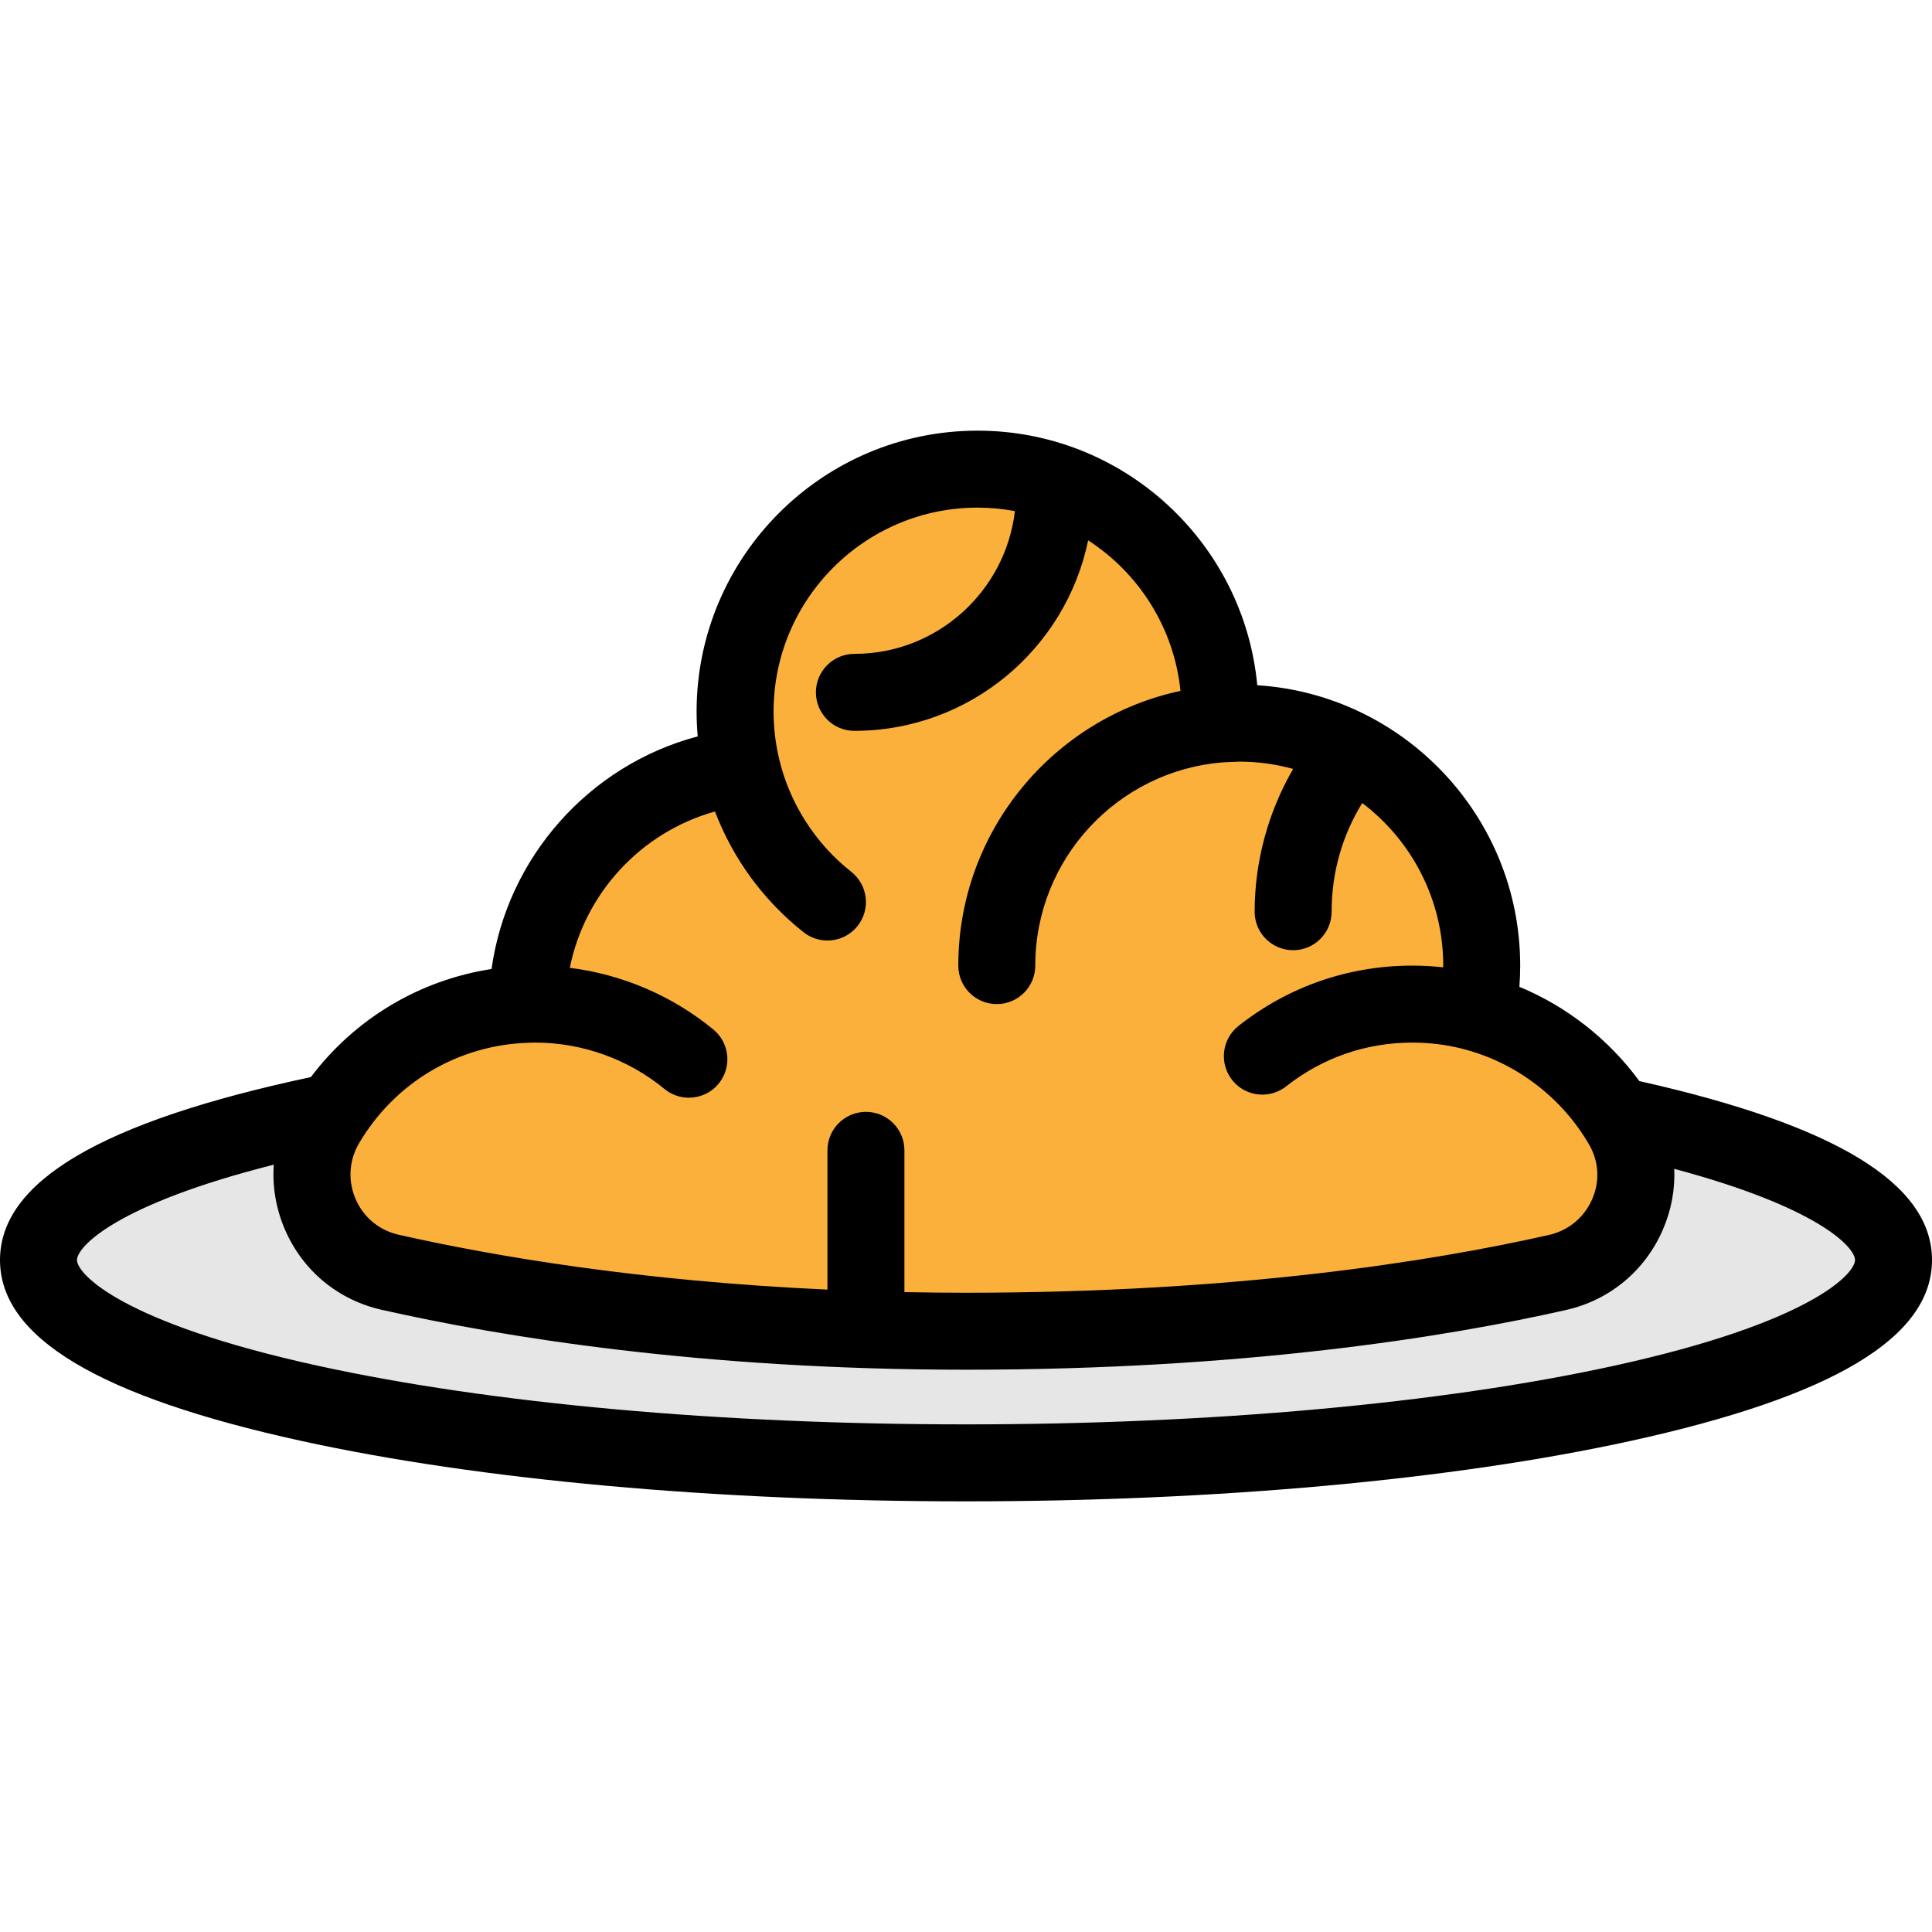
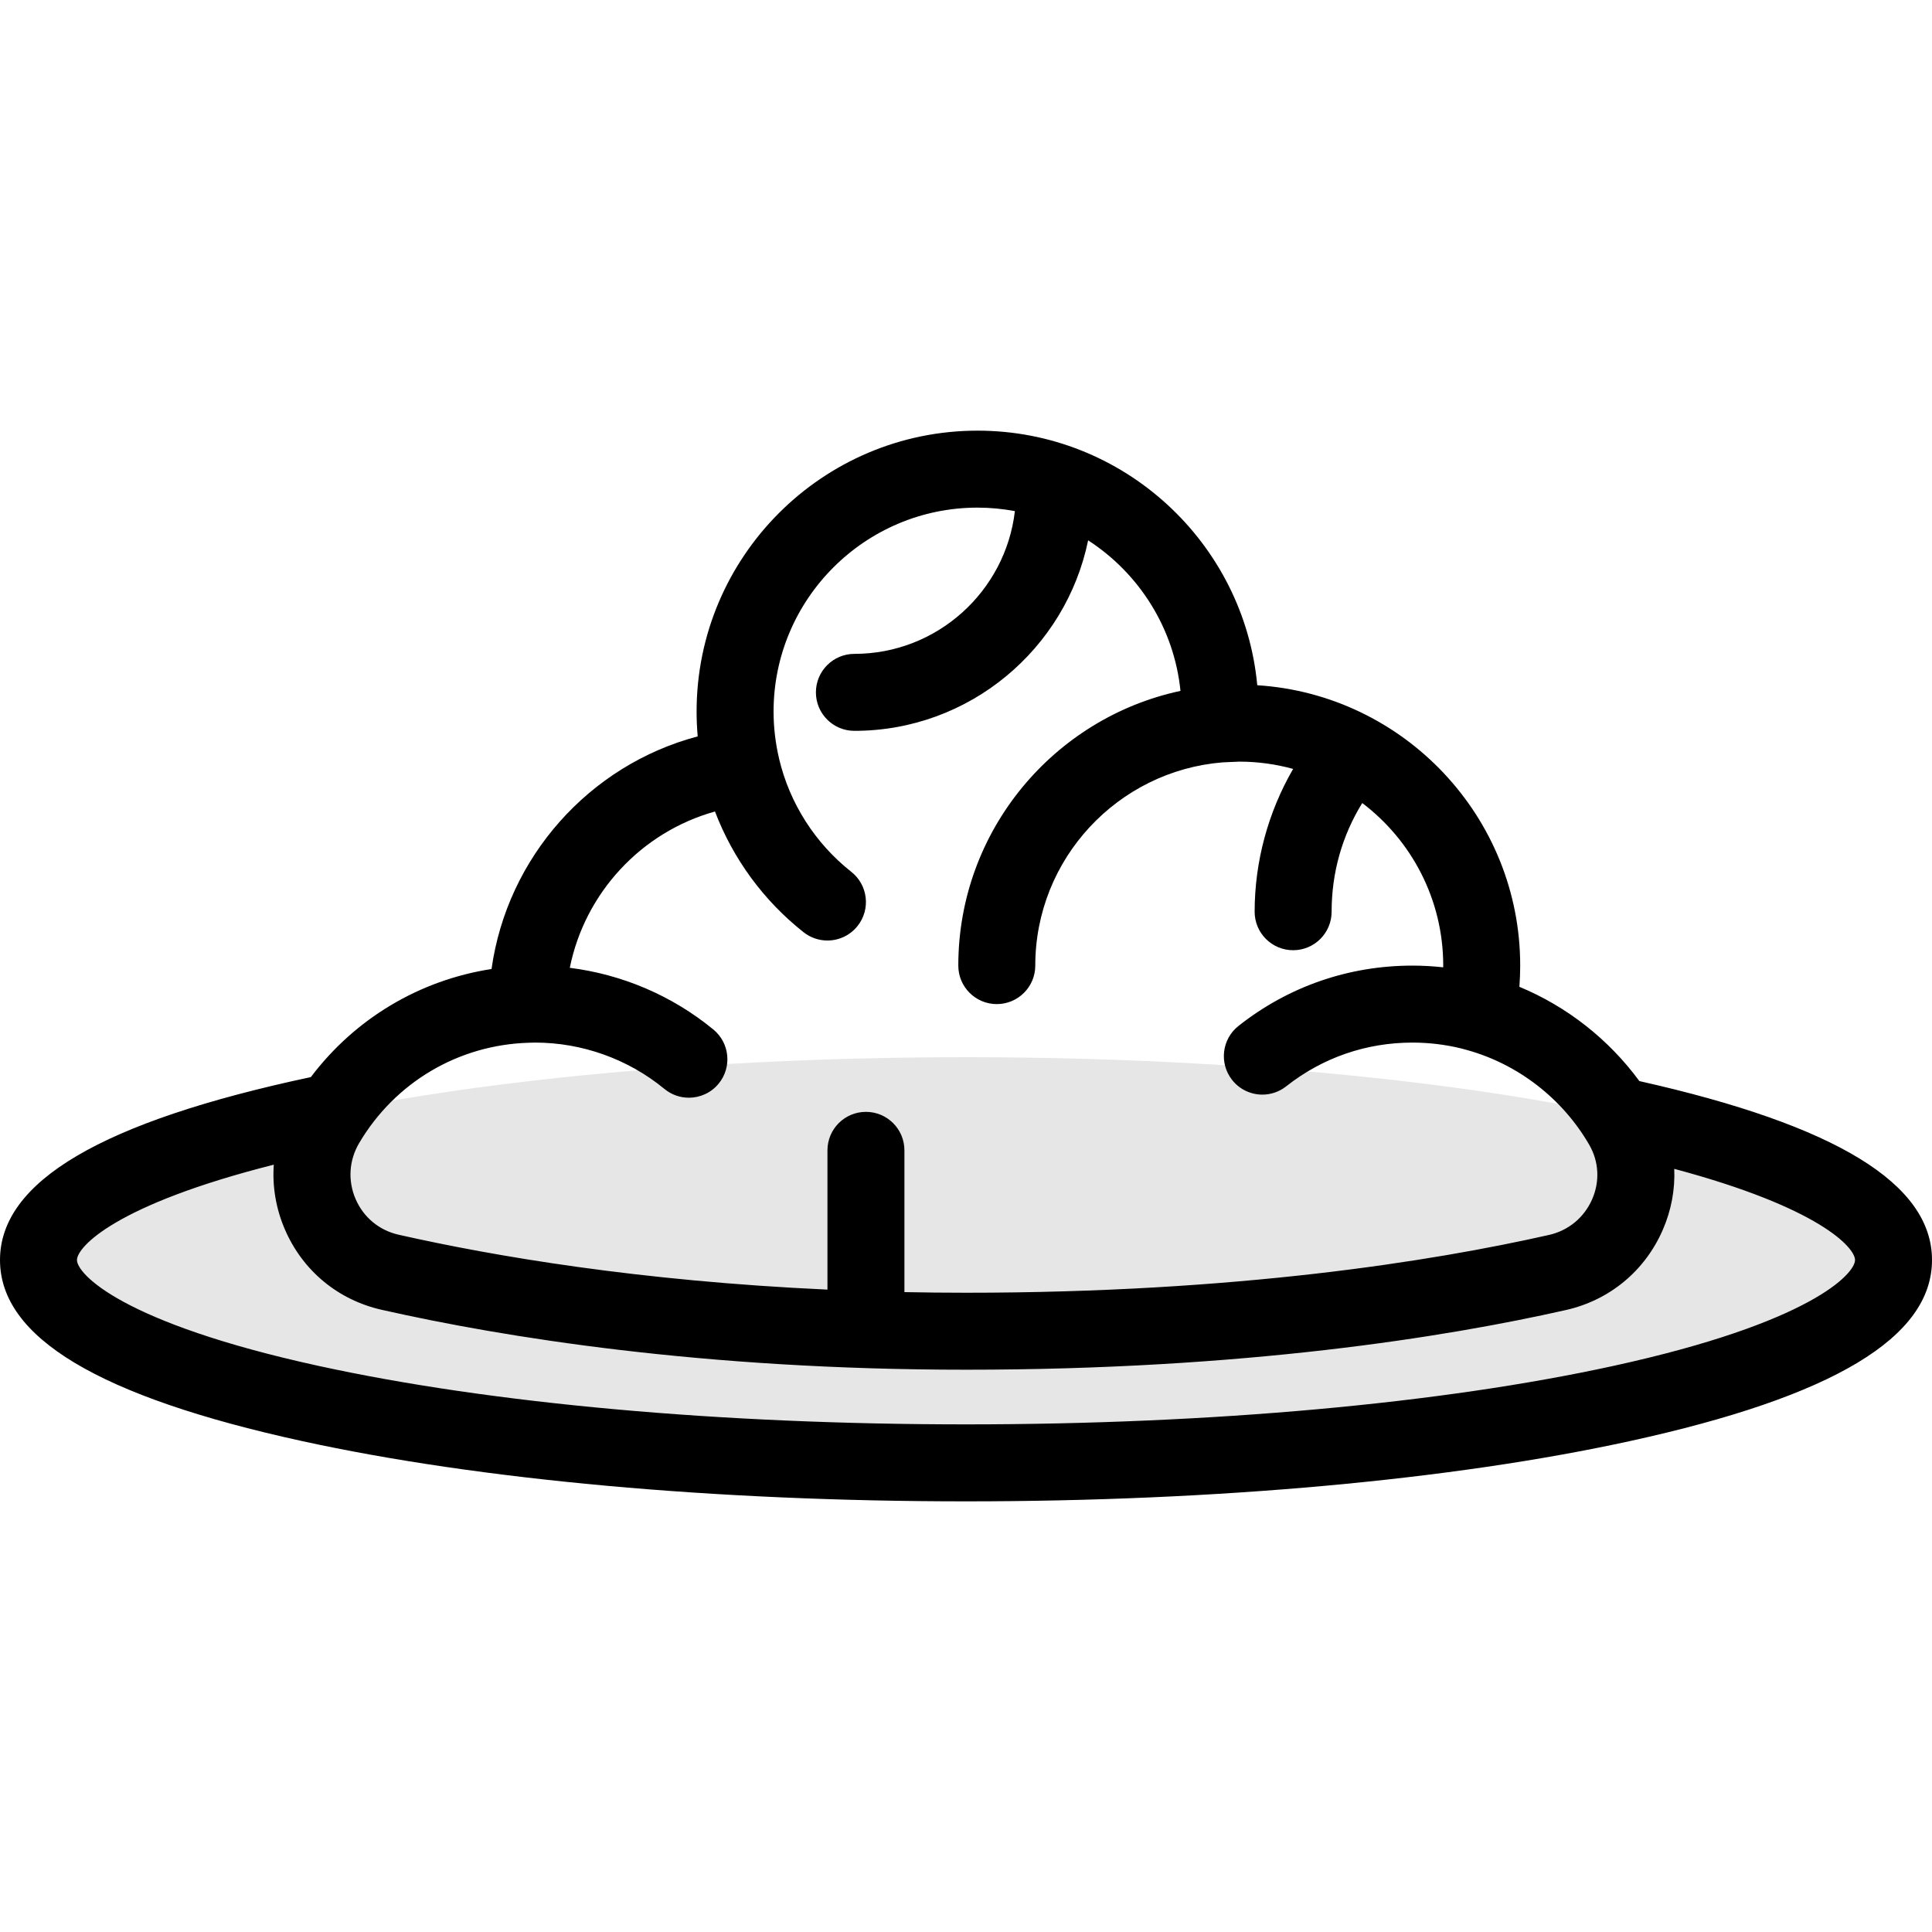
<svg xmlns="http://www.w3.org/2000/svg" version="1.1" id="Layer_1" viewBox="0 0 502 502" xml:space="preserve" width="512" height="512">
  <g>
    <g>
      <ellipse style="fill:#E6E6E6;" cx="251" cy="327.399" rx="241" ry="52.703" />
-       <path style="fill:#FBB03B;" d="M421.609,292.472c-8.173-14.161-21.7-24.844-37.814-29.292c0.785-3.973,1.206-8.078,1.206-12.281    c0-34.794-28.206-63-63-63c-1.712,0-3.404,0.088-5.082,0.222c0.054-1.067,0.082-2.141,0.082-3.222c0-34.794-28.206-63-63-63    s-63,28.206-63,63c0,4.97,0.594,9.799,1.682,14.437c-31.035,3.593-55.184,29.728-55.657,61.613    c-22.283,0.688-41.653,12.939-52.303,30.956c-8.996,15.22-0.593,34.779,16.653,38.673c28.672,6.474,80.503,15.321,149.626,15.321    c72.709,0,125.031-8.794,153.681-15.263C421.683,326.797,430.321,307.569,421.609,292.472z" />
    </g>
    <path d="M425.963,280.902c-7.938-10.825-18.803-19.37-31.172-24.494c0.139-1.836,0.209-3.675,0.209-5.51   c0-38.68-30.239-70.43-68.318-72.852c-3.464-37.053-34.738-66.148-72.682-66.148c-40.252,0-73,32.748-73,73   c0,2.145,0.097,4.295,0.288,6.441c-28.218,7.477-49.505,31.423-53.568,60.441c-18.744,2.891-35.501,12.911-46.95,28.086   C26.433,291.434,0,306.984,0,327.398c0,20.106,25.661,35.492,78.451,47.036C124.65,384.537,185.93,390.102,251,390.102   s126.35-5.564,172.549-15.667c52.79-11.544,78.451-26.93,78.451-47.036C502,307.596,477.107,292.373,425.963,280.902z    M381.133,272.819c13.296,3.67,24.892,12.655,31.814,24.651v0.001c2.508,4.344,2.78,9.498,0.748,14.14   c-2.08,4.752-6.168,8.131-11.217,9.27c-30.342,6.852-81.251,15.018-151.479,15.018c-5.447,0-10.773-0.06-16-0.164v-36.836   c0-5.522-4.478-10-10-10s-10,4.478-10,10v36.186c-48.955-2.237-86.717-8.683-111.424-14.262c-5.052-1.141-9.126-4.519-11.176-9.269   c-2.059-4.771-1.72-10.077,0.931-14.561c9.307-15.748,25.756-25.486,44.002-26.05l1.667-0.045c12.254,0,24.204,4.279,33.647,12.049   c1.862,1.531,4.111,2.277,6.348,2.277c2.887,0,5.751-1.243,7.729-3.646c3.509-4.265,2.896-10.567-1.369-14.076   c-10.672-8.78-23.664-14.318-37.301-16.03c3.912-19.454,18.561-35.28,37.722-40.614c4.671,12.251,12.604,23.143,23.027,31.37   c1.835,1.448,4.02,2.15,6.188,2.15c2.956,0,5.883-1.304,7.856-3.805c3.422-4.335,2.682-10.623-1.654-14.045   c-9.398-7.419-16.013-17.804-18.754-29.355c-0.009-0.041-0.012-0.082-0.022-0.122c-0.94-4.009-1.417-8.098-1.417-12.152   c0-29.225,23.775-53,53-53c3.315,0,6.556,0.321,9.704,0.906c-2.439,20.855-20.205,37.094-41.704,37.094c-5.522,0-10,4.478-10,10   s4.478,10,10,10c29.906,0,54.934-21.284,60.733-49.5c13.166,8.531,22.334,22.728,23.995,39.12   C273.784,186.56,249,215.884,249,250.898c0,5.522,4.478,10,10,10s10-4.478,10-10c0-27.767,21.467-50.598,48.674-52.809   c0.013-0.001,0.026,0,0.039-0.001l4.287-0.19c4.846,0,9.536,0.667,13.999,1.89c-6.489,11.214-9.999,24.055-9.999,37.11   c0,5.522,4.478,10,10,10s10-4.478,10-10c0-10.142,2.735-19.786,7.96-28.246c12.772,9.686,21.04,25.016,21.04,42.246   c0,0.147-0.01,0.294-0.011,0.442c-2.648-0.289-5.316-0.442-7.989-0.442c-16.58,0-32.208,5.419-45.195,15.67   c-4.336,3.422-5.076,9.71-1.654,14.045c1.974,2.501,4.9,3.806,7.856,3.805c2.169,0,4.354-0.702,6.188-2.15   c9.423-7.438,20.767-11.369,32.805-11.369c4.271,0,8.521,0.509,12.628,1.512L381.133,272.819z M419.276,354.896   c-44.838,9.805-104.6,15.205-168.276,15.205s-123.438-5.4-168.276-15.205C31.523,343.699,20,330.974,20,327.398   c0-3.346,9.841-14.344,51.141-24.775c-0.405,5.661,0.547,11.412,2.896,16.855c4.613,10.688,13.774,18.288,25.135,20.854   c31.452,7.102,83.325,15.566,151.828,15.566c72.07,0,124.55-8.434,155.883-15.508c11.315-2.555,20.477-10.12,25.134-20.759   c2.251-5.141,3.241-10.565,3.01-15.925C472.874,313.823,482,324.201,482,327.398C482,330.974,470.477,343.699,419.276,354.896z" />
  </g>
</svg>